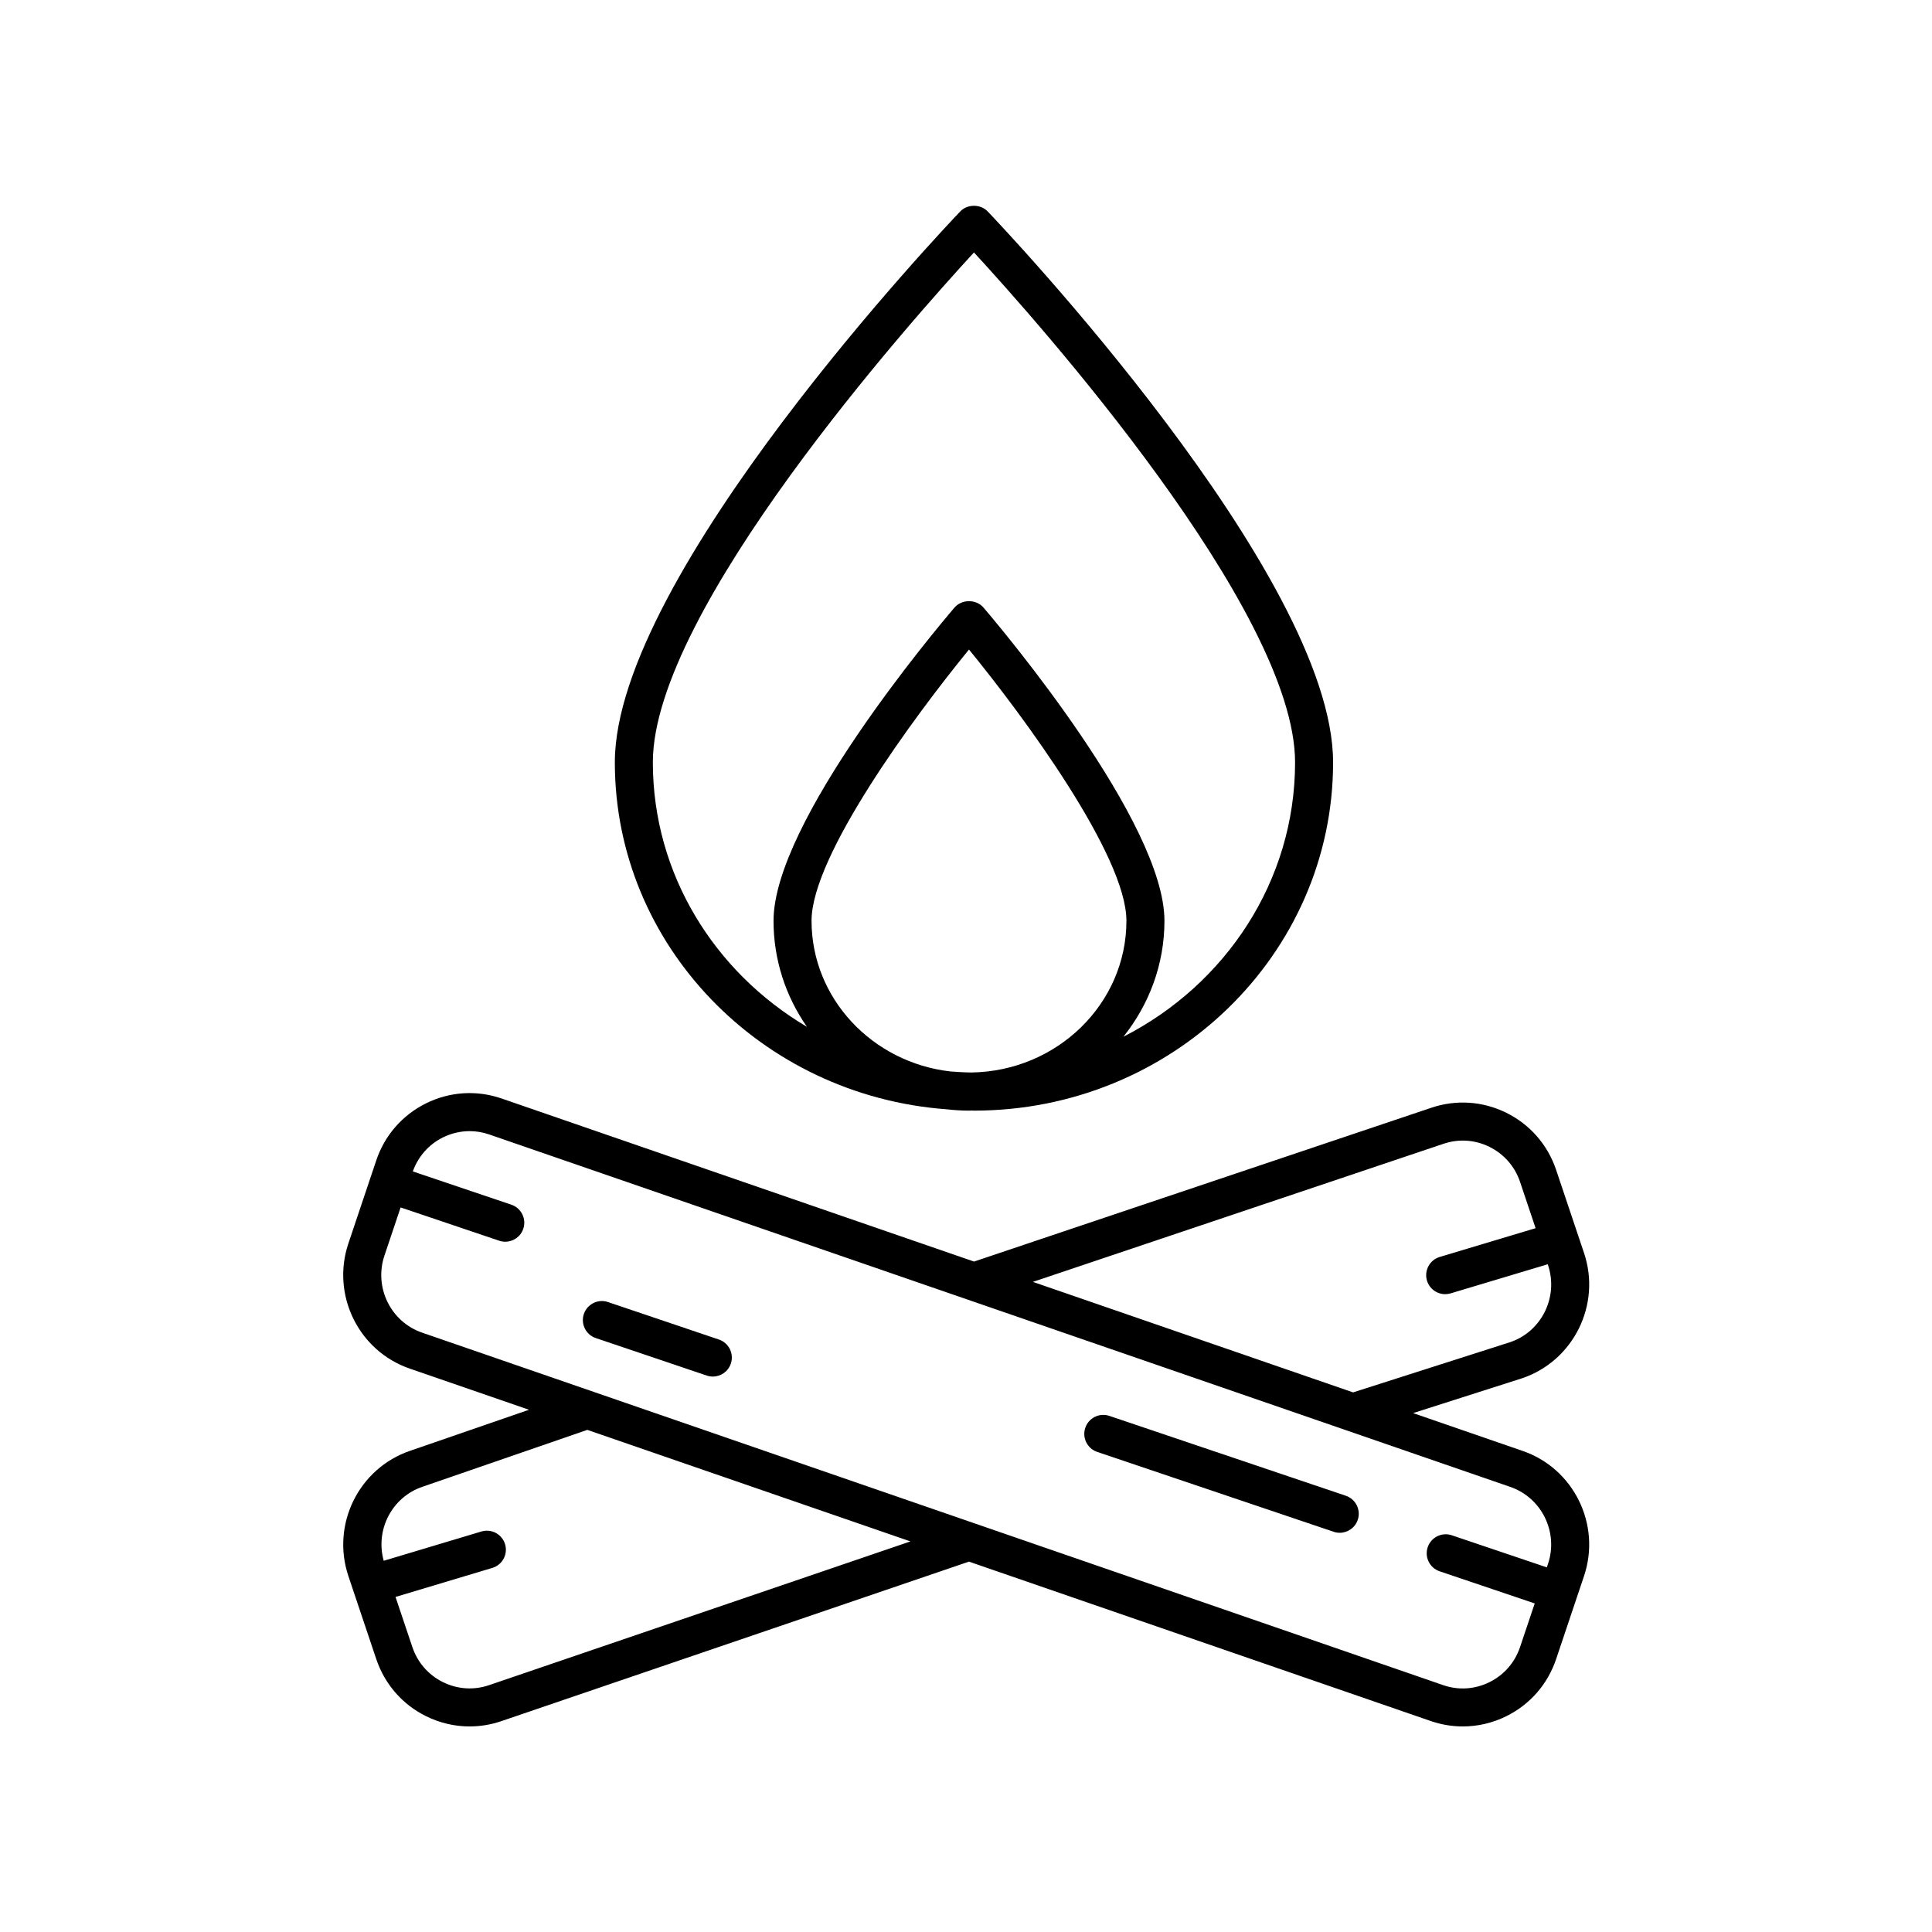
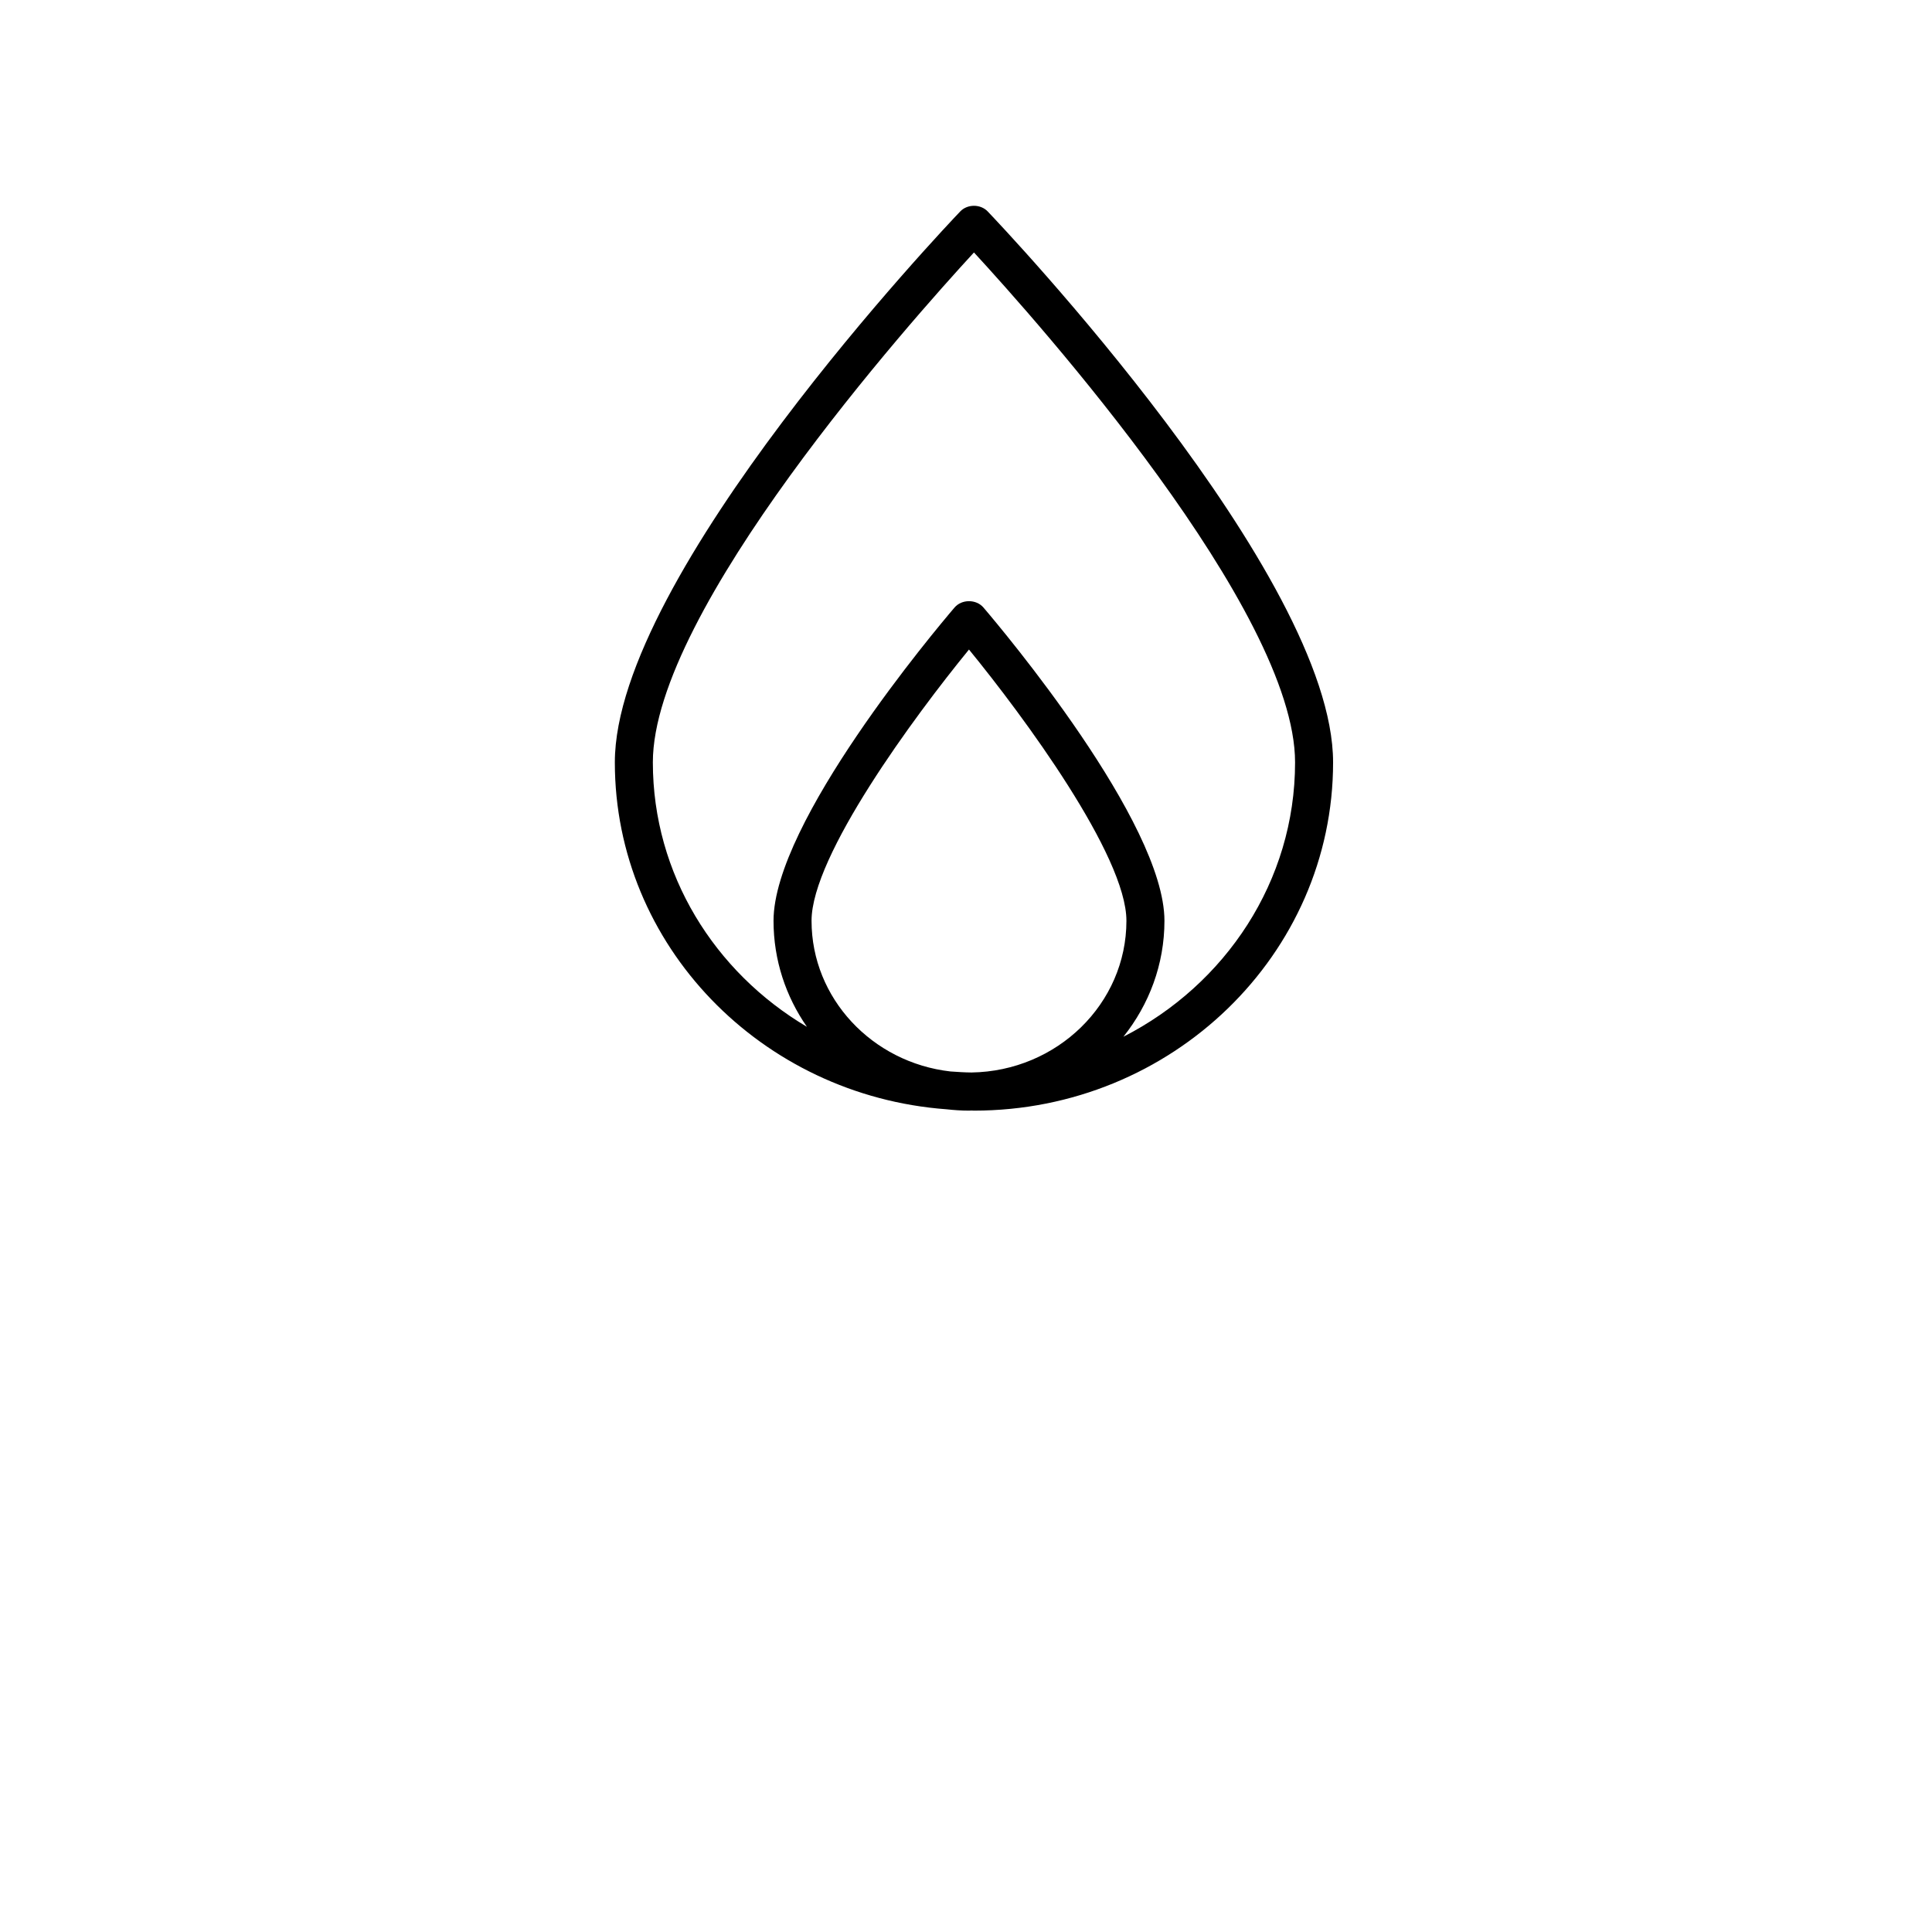
<svg xmlns="http://www.w3.org/2000/svg" fill="#000000" width="800px" height="800px" version="1.1" viewBox="144 144 512 512">
  <g>
    <path d="m400.79 438.33c0.223 0 0.438-0.031 0.66-0.031 0.223 0 0.438 0.031 0.66 0.031 52.477 0 95.172-41.402 95.172-92.293 0-49.645-87.793-142.09-91.531-146-1.898-1.996-5.383-1.996-7.281 0-3.738 3.91-91.531 96.359-91.531 146 0 48.52 38.828 88.32 87.918 91.938 1.949 0.215 3.926 0.355 5.934 0.355zm-41.723-50.309c0-17.285 27.281-54.223 41.723-71.887 14.441 17.656 41.723 54.594 41.723 71.887 0 21.969-18.363 39.855-41.062 40.199-1.879-0.016-3.731-0.145-5.578-0.273-20.691-2.359-36.805-19.348-36.805-39.926zm-42.055-41.988c0-40.254 68.395-116.99 85.098-135.13 16.715 18.145 85.098 94.863 85.098 135.13 0 31.52-18.477 58.918-45.492 72.711 6.789-8.508 10.875-19.148 10.875-30.723 0-26.109-43.055-77.273-47.965-83.02-1.918-2.242-5.746-2.242-7.664 0-4.914 5.746-47.969 56.91-47.969 83.02 0 10.398 3.266 20.07 8.852 28.098-24.438-14.465-40.832-40.426-40.832-70.086z" />
-     <path d="m236.32 561.66 7.394 22.016c2.234 6.648 6.914 12.02 13.18 15.125 3.652 1.805 7.582 2.723 11.539 2.723 2.812 0 5.644-0.461 8.387-1.391l123.96-42.285 122.52 42.289c2.742 0.93 5.559 1.387 8.367 1.387 3.957 0 7.891-0.91 11.543-2.723 6.269-3.106 10.945-8.477 13.18-15.125l7.394-22.016c4.594-13.684-2.762-28.57-16.363-33.184l-28.938-9.988 28.914-9.242c13.629-4.625 20.984-19.512 16.387-33.195l-7.394-22.016c-2.234-6.648-6.914-12.02-13.18-15.125-6.254-3.094-13.324-3.566-19.902-1.34l-121.18 40.758-125.32-43.258c-6.59-2.234-13.664-1.762-19.906 1.328-6.273 3.106-10.957 8.477-13.191 15.125l-7.394 22.023c-4.586 13.684 2.762 28.562 16.379 33.184l31.496 10.871-31.477 10.863c-13.629 4.621-20.984 19.516-16.391 33.195zm290.21-114.54c4.055-1.371 8.379-1.078 12.207 0.816 3.852 1.91 6.731 5.215 8.102 9.305l4.113 12.242-25.41 7.621c-2.668 0.801-4.176 3.606-3.379 6.273 0.656 2.184 2.656 3.59 4.828 3.59 0.477 0 0.965-0.07 1.445-0.211l25.727-7.715 0.074 0.215c2.832 8.43-1.688 17.598-9.988 20.418l-41.664 13.324-84.852-29.285zm-270.58 50.074c-8.383-2.84-12.898-12.004-10.07-20.438l4.289-12.773 26.121 8.82c0.535 0.184 1.078 0.266 1.613 0.266 2.102 0 4.062-1.324 4.773-3.426 0.891-2.637-0.527-5.496-3.16-6.387l-26.113-8.816c1.41-3.945 4.215-7.148 7.973-9.008 2.242-1.105 4.656-1.668 7.074-1.668 1.719 0 3.434 0.281 5.102 0.848l270.61 93.406c8.383 2.844 12.906 12.016 10.07 20.441l-0.305 0.91-25.18-8.504c-2.633-0.891-5.496 0.523-6.387 3.16-0.891 2.637 0.523 5.496 3.16 6.387l25.199 8.512-3.883 11.555c-1.371 4.09-4.25 7.394-8.102 9.305-3.824 1.898-8.164 2.195-12.176 0.828l-270.58-93.41c-0.008-0.004-0.02-0.004-0.027-0.008zm43.691 25.738 85.633 29.559-111.69 38.102c-4.051 1.379-8.375 1.078-12.207-0.816-3.852-1.906-6.731-5.215-8.102-9.305l-4.457-13.266 25.656-7.691c2.668-0.801 4.176-3.606 3.379-6.273-0.801-2.668-3.598-4.176-6.273-3.379l-25.891 7.762c-2.277-8.191 2.156-16.863 10.289-19.621z" />
-     <path d="m500.66 540.39-62.66-21.164c-2.637-0.895-5.496 0.523-6.387 3.16-0.891 2.637 0.527 5.496 3.16 6.387l62.66 21.164c0.535 0.184 1.078 0.266 1.613 0.266 2.102 0 4.062-1.324 4.773-3.426 0.891-2.637-0.527-5.496-3.16-6.387z" />
-     <path d="m334.52 498.99-29.402-9.934c-2.629-0.891-5.496 0.523-6.387 3.16-0.891 2.637 0.523 5.496 3.16 6.387l29.402 9.934c0.535 0.184 1.078 0.266 1.613 0.266 2.102 0 4.062-1.324 4.773-3.426 0.887-2.637-0.523-5.496-3.16-6.387z" />
  </g>
</svg>